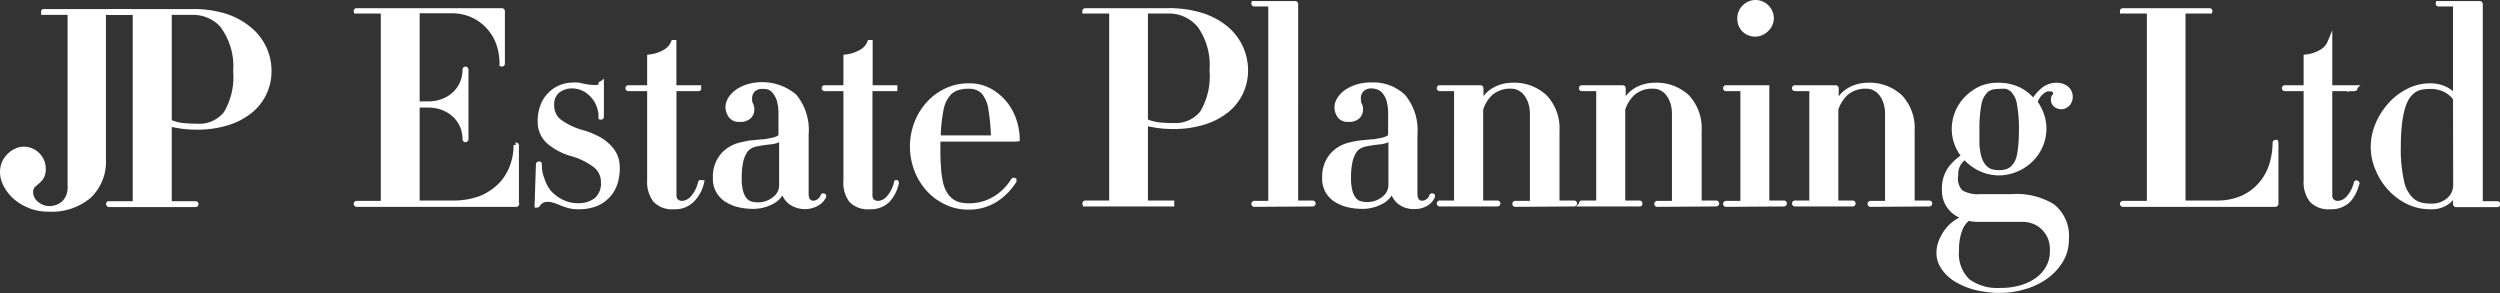
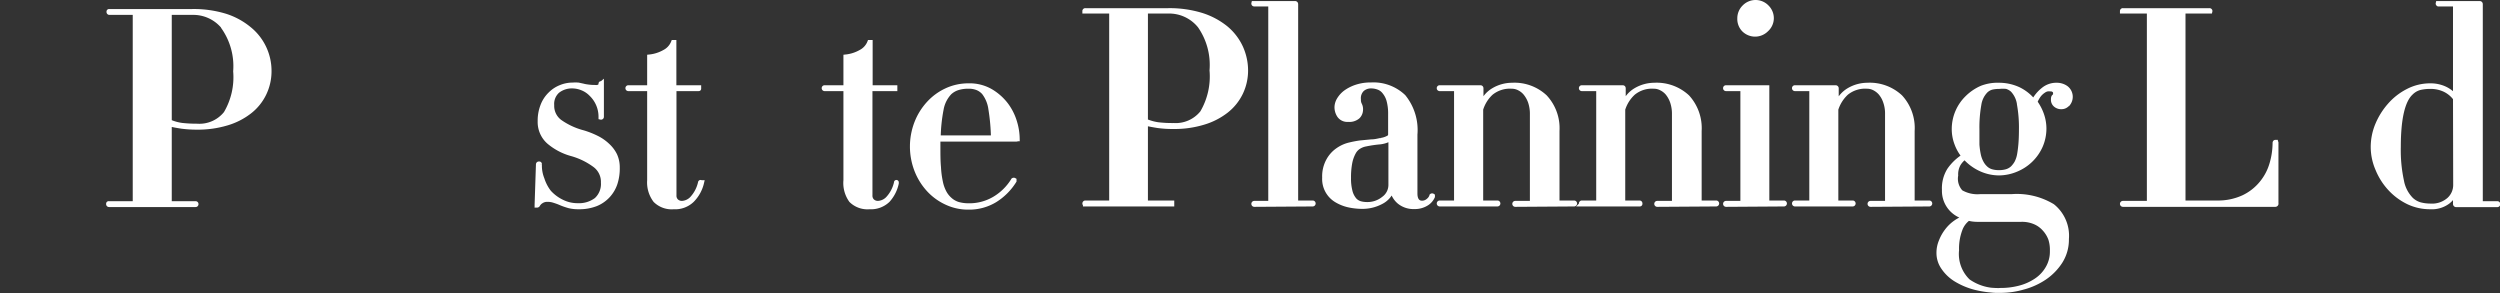
<svg xmlns="http://www.w3.org/2000/svg" id="Layer_1" data-name="Layer 1" viewBox="0 0 260.1 30.5">
  <rect x="0" y="0" width="260.1" height="30.5" fill="#333333" stroke="none" />
  <defs>
    <style>.cls-1{fill:#fff;stroke:#fff;stroke-miterlimit:10;stroke-width:0.5px;}</style>
  </defs>
-   <path class="cls-1" d="M10.94,1.3c-.11,0-.17,0-.17.11V16.55a4.92,4.92,0,0,1-1.52,3.86A6.06,6.06,0,0,1,5,21.77a5,5,0,0,1-1.86-.34,5.38,5.38,0,0,1-1.51-.89,4.53,4.53,0,0,1-1-1.25,2.87,2.87,0,0,1-.38-1.37,2.46,2.46,0,0,1,.2-1A2.51,2.51,0,0,1,1,16.16a2.47,2.47,0,0,1,.71-.48,1.77,1.77,0,0,1,.75-.17,2,2,0,0,1,1.45.6,2,2,0,0,1,.6,1.44,1.65,1.65,0,0,1-.2.89,2.46,2.46,0,0,1-.46.5,3.6,3.6,0,0,0-.45.41,1,1,0,0,0-.2.66,1.29,1.29,0,0,0,.16.64,1.64,1.64,0,0,0,.42.53,2.48,2.48,0,0,0,.61.37,1.88,1.88,0,0,0,.68.14,2.29,2.29,0,0,0,1.58-.57,2.25,2.25,0,0,0,.63-1.76V1.41c0-.07,0-.11-.17-.11H4.53s0,0,0-.06,0-.05,0-.05h9s.06,0,.06.05a.05.05,0,0,1-.06.06Z" />
  <path class="cls-1" d="M27.45,9.78a5.24,5.24,0,0,1-1.51,1.84,7.12,7.12,0,0,1-2.35,1.19,10.51,10.51,0,0,1-3.08.43,12.26,12.26,0,0,1-1.61-.1c-.46-.07-.88-.15-1.28-.24v8.16c0,.08.06.12.17.12h2.55s.06,0,.06.05a.05.05,0,0,1-.06.06h-9s-.05,0-.05-.06,0-.05.05-.05h2.55c.12,0,.17,0,.17-.12V1.41c0-.07,0-.11-.17-.11H11.38s-.05,0-.05-.06,0-.05.05-.05H20a11.21,11.21,0,0,1,3.44.48A7.4,7.4,0,0,1,25.9,3,5.6,5.6,0,0,1,28,7.42,5.33,5.33,0,0,1,27.45,9.78Zm-4.2-7A4.06,4.06,0,0,0,20,1.3H17.79c-.11,0-.17,0-.17.11V12.67a4.82,4.82,0,0,0,1.32.37,14.12,14.12,0,0,0,1.57.08,3.53,3.53,0,0,0,3-1.32,7.41,7.41,0,0,0,1-4.38A7.07,7.07,0,0,0,23.25,2.82Z" />
-   <path class="cls-1" d="M53.73,21.27H37.11a.06.06,0,0,1,0-.12h2.56c.14,0,.2,0,.2-.11V1.28c0-.08-.06-.12-.2-.12H37.11s-.06,0-.06,0a.05.05,0,0,1,.06-.06H52.19c.06,0,.09,0,.09.08V6.61a.05.05,0,0,1-.06.06s0,0,0-.06a6.35,6.35,0,0,0-.32-2,5.15,5.15,0,0,0-1-1.74,5.08,5.08,0,0,0-1.65-1.25,5.31,5.31,0,0,0-2.37-.49H43.58c-.11,0-.17,0-.17.12v9.55h1.11a4.3,4.3,0,0,0,1.6-.29,3.58,3.58,0,0,0,1.21-.77,3.35,3.35,0,0,0,.77-1.12,3.54,3.54,0,0,0,.27-1.38.06.06,0,0,1,.12,0v7.24a.06.06,0,0,1-.12,0,3.56,3.56,0,0,0-.27-1.37A3.33,3.33,0,0,0,47.33,12a3.74,3.74,0,0,0-1.21-.77,4.3,4.3,0,0,0-1.6-.29H43.41V21c0,.08.06.11.17.11H47A8.17,8.17,0,0,0,50,20.63a6.11,6.11,0,0,0,2.09-1.39,5.54,5.54,0,0,0,1.2-1.92,6.35,6.35,0,0,0,.39-2.18s0-.06,0-.06a.05.05,0,0,1,.06.06v6A.08.08,0,0,1,53.73,21.27Z" />
  <path class="cls-1" d="M64,19.06a3.48,3.48,0,0,1-2,2.15,4.75,4.75,0,0,1-1.8.31,3.92,3.92,0,0,1-1-.11,7.29,7.29,0,0,1-.79-.27,6.48,6.48,0,0,0-.72-.27,2.17,2.17,0,0,0-.74-.12,1.13,1.13,0,0,0-.67.2,1,1,0,0,0-.33.35.09.09,0,0,1-.08.05s0,0,0-.05l.14-4.2s0-.05.06-.05.06,0,.06.05a3.77,3.77,0,0,0,.27,1.54A4.41,4.41,0,0,0,57.11,20a4.36,4.36,0,0,0,1.33,1,3.64,3.64,0,0,0,1.68.39,3,3,0,0,0,1.93-.59A2.24,2.24,0,0,0,62.77,19a2.17,2.17,0,0,0-.84-1.8A7.41,7.41,0,0,0,59.49,16a6.19,6.19,0,0,1-2.38-1.25,2.74,2.74,0,0,1-.92-2.14,4.26,4.26,0,0,1,.28-1.6,3.29,3.29,0,0,1,.76-1.18,3.18,3.18,0,0,1,1.08-.73,3.28,3.28,0,0,1,1.27-.26,4.52,4.52,0,0,1,.58,0l.47.1a3.58,3.58,0,0,0,.53.1,5.15,5.15,0,0,0,.76.05A.7.7,0,0,0,62.39,9a.37.37,0,0,0,.13-.28s0-.05,0,0,.06,0,.06,0v3.42a.05.05,0,0,1-.06.06s0,0,0-.06a3.26,3.26,0,0,0-1-2.35,2.68,2.68,0,0,0-.94-.63,2.8,2.8,0,0,0-1-.21A2.4,2.4,0,0,0,58,9.46a1.81,1.81,0,0,0-.59,1.48,2.07,2.07,0,0,0,.82,1.73,7.46,7.46,0,0,0,2.43,1.13,8.67,8.67,0,0,1,1.4.55,4.53,4.53,0,0,1,1.14.79,3.4,3.4,0,0,1,.76,1,3,3,0,0,1,.27,1.29A5,5,0,0,1,64,19.06Z" />
  <path class="cls-1" d="M72,20.82a2.52,2.52,0,0,1-1.91.7,2.4,2.4,0,0,1-1.9-.68,3.09,3.09,0,0,1-.61-2.08V9.32c0-.06-.06-.09-.2-.09h-2s-.06,0-.06-.05a.05.05,0,0,1,.06-.06h2c.14,0,.2,0,.2-.12V5.92a4,4,0,0,0,1.58-.51,1.94,1.94,0,0,0,.9-1s0,0,0,0,.06,0,.06,0V9c0,.08.07.12.2.12H72.7s0,0,0,.06,0,.05,0,.05H70.33c-.13,0-.2,0-.2.09v11a.79.79,0,0,0,.23.61.85.85,0,0,0,.6.22,1.54,1.54,0,0,0,1.1-.55A3.58,3.58,0,0,0,72.87,19s0-.06.06,0A0,0,0,0,1,73,19,3.81,3.81,0,0,1,72,20.82Z" />
-   <path class="cls-1" d="M85.06,21.14A2.55,2.55,0,0,1,82.21,21a2.19,2.19,0,0,1-.76-1.34A2.28,2.28,0,0,1,80.3,21a4.09,4.09,0,0,1-2,.48,6.53,6.53,0,0,1-1.4-.16,4.14,4.14,0,0,1-1.24-.5,2.55,2.55,0,0,1-1.24-2.34,3.39,3.39,0,0,1,.43-1.81,3.13,3.13,0,0,1,1-1.08,3.67,3.67,0,0,1,1.23-.53c.42-.1.77-.16,1-.2l1.16-.11c.37,0,.71-.09,1-.15a2.24,2.24,0,0,0,.73-.23.41.41,0,0,0,.27-.37V11.86a5.15,5.15,0,0,0-.17-1.42,2.56,2.56,0,0,0-.46-.89A1.45,1.45,0,0,0,80,9.08,2.19,2.19,0,0,0,79.28,9a1.35,1.35,0,0,0-.92.33A1.3,1.3,0,0,0,78,10.34a1.09,1.09,0,0,0,.12.55,1.15,1.15,0,0,1,.11.54,1,1,0,0,1-.3.7,1.35,1.35,0,0,1-1,.3A1,1,0,0,1,76,12a1.56,1.56,0,0,1-.27-.89,1.59,1.59,0,0,1,.24-.78,2.62,2.62,0,0,1,.7-.76,3.84,3.84,0,0,1,1.11-.55,5.23,5.23,0,0,1,4.88,1A5.5,5.5,0,0,1,83.88,14v6.13c0,.64.24,1,.74,1a1,1,0,0,0,.65-.26,1,1,0,0,0,.35-.49.06.06,0,0,1,.08,0s0,0,0,.07A1.67,1.67,0,0,1,85.06,21.14Zm-3.75-6.75a2.75,2.75,0,0,1-1.24.39,11.88,11.88,0,0,0-1.38.21,1.88,1.88,0,0,0-.67.25,1.51,1.51,0,0,0-.57.58,3.41,3.41,0,0,0-.39,1.06,8.06,8.06,0,0,0-.14,1.62A4.94,4.94,0,0,0,77.09,20a2.07,2.07,0,0,0,.44.84,1.28,1.28,0,0,0,.6.37,2.52,2.52,0,0,0,.67.09,2.7,2.7,0,0,0,1.78-.6,1.77,1.77,0,0,0,.73-1.4Z" />
  <path class="cls-1" d="M92.37,20.82a2.52,2.52,0,0,1-1.91.7,2.4,2.4,0,0,1-1.9-.68A3.09,3.09,0,0,1,88,18.76V9.32c0-.06-.06-.09-.2-.09h-2s-.06,0-.06-.05a.05.05,0,0,1,.06-.06h2c.14,0,.2,0,.2-.12V5.92a4,4,0,0,0,1.58-.51,1.94,1.94,0,0,0,.9-1s0,0,0,0,.06,0,.06,0V9c0,.08.07.12.2.12h2.37s0,0,0,.06a0,0,0,0,1,0,.05H90.72c-.13,0-.2,0-.2.09v11a.79.79,0,0,0,.23.61.85.85,0,0,0,.6.22,1.54,1.54,0,0,0,1.1-.55A3.58,3.58,0,0,0,93.26,19s0-.06,0,0,0,0,0,.07A3.81,3.81,0,0,1,92.37,20.82Z" />
  <path class="cls-1" d="M105.75,14.48H97.59v.71c0,.86,0,1.59.06,2.2a9.66,9.66,0,0,0,.2,1.55A4,4,0,0,0,98.22,20a2.61,2.61,0,0,0,.57.74,2.28,2.28,0,0,0,.9.52,4.07,4.07,0,0,0,1.07.14,5.15,5.15,0,0,0,2.74-.73,5.72,5.72,0,0,0,1.93-1.92.08.08,0,0,1,.08,0,0,0,0,0,1,0,.07,6.23,6.23,0,0,1-2,2,5.14,5.14,0,0,1-2.74.74,5.26,5.26,0,0,1-2.3-.5,5.77,5.77,0,0,1-1.85-1.35,6.41,6.41,0,0,1-1.24-2,6.83,6.83,0,0,1,0-4.93,6.41,6.41,0,0,1,1.24-2,5.8,5.8,0,0,1,1.85-1.36,5.4,5.4,0,0,1,2.3-.5,4.37,4.37,0,0,1,2.29.57,5.53,5.53,0,0,1,1.59,1.4,5.66,5.66,0,0,1,.91,1.8,6.23,6.23,0,0,1,.28,1.76C105.83,14.45,105.81,14.48,105.75,14.48Zm-2.67-3.14a3.57,3.57,0,0,0-.7-1.71,1.87,1.87,0,0,0-.74-.51,2.46,2.46,0,0,0-.88-.14,3.69,3.69,0,0,0-1.07.14,2.26,2.26,0,0,0-.9.51,3.37,3.37,0,0,0-.86,1.71,17,17,0,0,0-.31,3h5.73A21.14,21.14,0,0,0,103.08,11.34Z" />
  <path class="cls-1" d="M129.06,9.69a5.27,5.27,0,0,1-1.51,1.85,7.15,7.15,0,0,1-2.37,1.2,10.26,10.26,0,0,1-3.09.43,11,11,0,0,1-1.63-.1c-.45-.07-.88-.15-1.28-.24V21c0,.08.06.11.17.11h2.57s0,0,0,.06,0,.06,0,.06h-9a.06.06,0,0,1,0-.12h2.56c.12,0,.17,0,.17-.11V1.28c0-.08,0-.12-.17-.12h-2.56s-.06,0-.06,0a.05.05,0,0,1,.06-.06h8.61a11.34,11.34,0,0,1,3.46.48,7.7,7.7,0,0,1,2.53,1.34,5.73,5.73,0,0,1,1.55,2,5.8,5.8,0,0,1,.53,2.45A5.35,5.35,0,0,1,129.06,9.69Zm-4.22-7a4.11,4.11,0,0,0-3.32-1.53h-2.17c-.11,0-.17,0-.17.12V12.6a5,5,0,0,0,1.32.37,12.38,12.38,0,0,0,1.59.08,3.55,3.55,0,0,0,3-1.32,7.45,7.45,0,0,0,1-4.41A7.11,7.11,0,0,0,124.84,2.69Z" />
  <path class="cls-1" d="M130.5,21.27a.06.06,0,0,1,0-.12H132c.13,0,.2,0,.2-.11V.54c0-.08-.07-.12-.2-.12H130.5a.05.05,0,0,1-.06-.06s0,0,.06,0h4.25s.06,0,.06.08V21c0,.08.06.11.2.11h1.56a.06.06,0,1,1,0,.12Z" />
  <path class="cls-1" d="M148.45,21.14a2.28,2.28,0,0,1-1.32.36A2.32,2.32,0,0,1,145.6,21a2.19,2.19,0,0,1-.76-1.34A2.28,2.28,0,0,1,143.69,21a4.09,4.09,0,0,1-2,.48,6.53,6.53,0,0,1-1.4-.16,4.25,4.25,0,0,1-1.24-.5,2.55,2.55,0,0,1-1.24-2.34,3.39,3.39,0,0,1,.43-1.81,3.15,3.15,0,0,1,1-1.08,3.54,3.54,0,0,1,1.22-.53c.42-.1.77-.16,1.06-.2l1.15-.11c.37,0,.71-.09,1-.15a2.24,2.24,0,0,0,.73-.23.41.41,0,0,0,.27-.37V11.86a5.15,5.15,0,0,0-.17-1.42,2.4,2.4,0,0,0-.46-.89,1.4,1.4,0,0,0-.65-.47,2.18,2.18,0,0,0-.74-.13,1.39,1.39,0,0,0-.93.33,1.29,1.29,0,0,0-.38,1.06,1.1,1.1,0,0,0,.11.55,1,1,0,0,1,.11.54,1,1,0,0,1-.3.7,1.34,1.34,0,0,1-1,.3,1,1,0,0,1-.9-.4,1.56,1.56,0,0,1-.27-.89,1.59,1.59,0,0,1,.24-.78,2.62,2.62,0,0,1,.7-.76,4.11,4.11,0,0,1,1.11-.55,4.62,4.62,0,0,1,1.49-.22,4.52,4.52,0,0,1,3.39,1.24,5.5,5.5,0,0,1,1.2,3.93v6.13c0,.64.25,1,.74,1a1,1,0,0,0,.66-.26,1,1,0,0,0,.34-.49.07.07,0,0,1,.08,0s0,0,0,.07A1.61,1.61,0,0,1,148.45,21.14Zm-3.75-6.75a2.75,2.75,0,0,1-1.24.39,12.58,12.58,0,0,0-1.38.21,2,2,0,0,0-.67.25,1.51,1.51,0,0,0-.57.58,3.69,3.69,0,0,0-.39,1.06,8.06,8.06,0,0,0-.14,1.62,5.29,5.29,0,0,0,.17,1.47,2.2,2.2,0,0,0,.44.84,1.28,1.28,0,0,0,.6.37,2.52,2.52,0,0,0,.67.09,2.68,2.68,0,0,0,1.78-.6,1.77,1.77,0,0,0,.73-1.4Z" />
  <path class="cls-1" d="M157.65,21.27a.06.06,0,0,1,0-.12h1.57c.13,0,.2,0,.2-.11V11.88a3.88,3.88,0,0,0-.2-1.29,3,3,0,0,0-.52-.92,2.06,2.06,0,0,0-.68-.52,1.69,1.69,0,0,0-.74-.17,3.11,3.11,0,0,0-2.16.69,3.83,3.83,0,0,0-1.06,1.7V21c0,.08.05.11.17.11h1.56a.06.06,0,1,1,0,.12h-6a.06.06,0,0,1,0-.12h1.57c.11,0,.17,0,.17-.11V9.35c0-.08-.06-.12-.17-.12h-1.57s-.06,0-.06-.05a.05.05,0,0,1,.06-.06H154c.06,0,.09,0,.09.08v1.89a2.85,2.85,0,0,1,1.32-1.71,3.81,3.81,0,0,1,1.9-.52,4.65,4.65,0,0,1,3.43,1.24A4.75,4.75,0,0,1,162,13.62V21c0,.08.07.11.2.11h1.57a.06.06,0,1,1,0,.12Z" />
  <path class="cls-1" d="M172.42,21.27a.06.06,0,0,1,0-.12H174c.13,0,.2,0,.2-.11V11.88a3.88,3.88,0,0,0-.2-1.29,3,3,0,0,0-.51-.92,2.1,2.1,0,0,0-.69-.52,1.66,1.66,0,0,0-.74-.17,3.07,3.07,0,0,0-2.15.69,3.85,3.85,0,0,0-1.07,1.7V21c0,.08,0,.11.17.11h1.57s.05,0,.05.06,0,.06-.05.06h-6a.06.06,0,0,1,0-.12h1.57c.11,0,.17,0,.17-.11V9.35c0-.08-.06-.12-.17-.12h-1.57s-.06,0-.06-.05a.05.05,0,0,1,.06-.06h4.22c.06,0,.09,0,.09.08v1.89a2.85,2.85,0,0,1,1.32-1.71,3.81,3.81,0,0,1,1.9-.52,4.69,4.69,0,0,1,3.44,1.24,4.79,4.79,0,0,1,1.24,3.52V21c0,.08.06.11.2.11h1.56a.06.06,0,1,1,0,.12Z" />
  <path class="cls-1" d="M179.58,21.27a.06.06,0,0,1,0-.12h1.57c.11,0,.17,0,.17-.11V9.35c0-.08-.06-.12-.17-.12h-1.57s-.06,0-.06-.05a.05.05,0,0,1,.06-.06h4.25s0,0,0,.08V21c0,.08.07.11.2.11h1.57a.06.06,0,1,1,0,.12Zm4.19-18.2a1.64,1.64,0,0,1-2.34,0A1.59,1.59,0,0,1,181,1.9a1.61,1.61,0,0,1,.48-1.15,1.62,1.62,0,0,1,2.34,0,1.61,1.61,0,0,1,.48,1.15A1.59,1.59,0,0,1,183.77,3.07Z" />
  <path class="cls-1" d="M194.61,21.27a.06.06,0,0,1,0-.12h1.56c.14,0,.2,0,.2-.11V11.88a3.64,3.64,0,0,0-.2-1.29,2.79,2.79,0,0,0-.51-.92,2.17,2.17,0,0,0-.68-.52,1.69,1.69,0,0,0-.74-.17,3.1,3.1,0,0,0-2.16.69,3.94,3.94,0,0,0-1.07,1.7V21c0,.08.06.11.17.11h1.57a.06.06,0,1,1,0,.12h-6a.06.06,0,0,1,0-.12h1.57c.11,0,.17,0,.17-.11V9.35c0-.08-.06-.12-.17-.12h-1.57s-.06,0-.06-.05a.05.05,0,0,1,.06-.06h4.22a.07.07,0,0,1,.08.08v1.89a2.9,2.9,0,0,1,1.33-1.71,3.81,3.81,0,0,1,1.9-.52,4.67,4.67,0,0,1,3.43,1.24,4.75,4.75,0,0,1,1.24,3.52V21c0,.08.07.11.2.11h1.57a.06.06,0,1,1,0,.12Z" />
  <path class="cls-1" d="M215.11,10.8a.78.78,0,0,1-.63.31.88.88,0,0,1-.63-.22.68.68,0,0,1-.22-.46c0-.21,0-.34.11-.4a.36.36,0,0,0,.11-.31.39.39,0,0,0-.14-.34.55.55,0,0,0-.37-.12,2.55,2.55,0,0,0-.34,0,1.15,1.15,0,0,0-.41.19,2.06,2.06,0,0,0-.45.41,2.94,2.94,0,0,0-.42.76,5,5,0,0,1,.68,1.28,4.39,4.39,0,0,1,.26,1.48,4.52,4.52,0,0,1-.37,1.79,4.7,4.7,0,0,1-2.51,2.45A4.67,4.67,0,0,1,208,18a4.56,4.56,0,0,1-2-.46,4.94,4.94,0,0,1-1.58-1.2,2.43,2.43,0,0,0-.67.72,2.21,2.21,0,0,0-.27,1.19A2.05,2.05,0,0,0,204,20a3.45,3.45,0,0,0,2,.45h3.28a7.19,7.19,0,0,1,4.26,1A3.94,3.94,0,0,1,215,24.86a4.24,4.24,0,0,1-.65,2.34,5.83,5.83,0,0,1-1.64,1.68,7.34,7.34,0,0,1-2.21,1,8.51,8.51,0,0,1-2.35.34,10.42,10.42,0,0,1-2.65-.31,7.36,7.36,0,0,1-2-.84,4.25,4.25,0,0,1-1.31-1.25,2.62,2.62,0,0,1-.47-1.51,3.06,3.06,0,0,1,.23-1.18,4.4,4.4,0,0,1,.61-1.1,4,4,0,0,1,.91-.88,3.52,3.52,0,0,1,1.16-.54,2.79,2.79,0,0,1-2.34-2.86,3.56,3.56,0,0,1,.53-2.06,5.15,5.15,0,0,1,1.52-1.44,4.42,4.42,0,0,1-.75-1.3,4.24,4.24,0,0,1-.28-1.56,4.54,4.54,0,0,1,1.39-3.23,4.93,4.93,0,0,1,1.48-1A4.57,4.57,0,0,1,208,8.86,4.83,4.83,0,0,1,210,9.3a4.51,4.51,0,0,1,1.58,1.27,3.77,3.77,0,0,1,1-1.22A2.11,2.11,0,0,1,214,8.86a1.65,1.65,0,0,1,.95.3,1.15,1.15,0,0,1,.19,1.64Zm-1.78,14a3.15,3.15,0,0,0-.63-1,2.8,2.8,0,0,0-1-.71,3.4,3.4,0,0,0-1.4-.26h-4.51a3.63,3.63,0,0,1-1-.12,2.46,2.46,0,0,0-.88,1.19,5.64,5.64,0,0,0-.34,2.12,3.94,3.94,0,0,0,1.18,3.24,5.25,5.25,0,0,0,3.38.95,7.83,7.83,0,0,0,2-.25,5.61,5.61,0,0,0,1.72-.77,3.83,3.83,0,0,0,1.21-1.29,3.38,3.38,0,0,0,.46-1.79A3.72,3.72,0,0,0,213.33,24.79Zm-3.24-14a2.66,2.66,0,0,0-.68-1.43,1.57,1.57,0,0,0-.66-.37A3.73,3.73,0,0,0,208,9a3.64,3.64,0,0,0-.77.08,1.48,1.48,0,0,0-.65.37,2.6,2.6,0,0,0-.69,1.43,13.65,13.65,0,0,0-.2,2.59c0,.61,0,1.14,0,1.57a7.47,7.47,0,0,0,.16,1.13,3,3,0,0,0,.29.77,2.11,2.11,0,0,0,.4.53,1.51,1.51,0,0,0,.65.38,2.66,2.66,0,0,0,.77.1,2.73,2.73,0,0,0,.8-.1,1.6,1.6,0,0,0,.66-.38,2.73,2.73,0,0,0,.4-.53,3,3,0,0,0,.27-.77c.06-.31.11-.69.15-1.13s.06-1,.06-1.57A13.65,13.65,0,0,0,210.09,10.83Z" />
  <path class="cls-1" d="M236.72,21.27H220.87a.06.06,0,0,1,0-.12h2.57c.11,0,.17,0,.17-.11V1.28c0-.08-.06-.12-.17-.12h-2.57s-.06,0-.06,0a.05.05,0,0,1,.06-.06h9a.05.05,0,0,1,.06.06s0,0-.06,0h-2.57c-.11,0-.17,0-.17.12V21c0,.08.06.11.17.11h3.31a6.31,6.31,0,0,0,2.81-.57,5.46,5.46,0,0,0,1.88-1.47,5.59,5.59,0,0,0,1.06-2,7.84,7.84,0,0,0,.33-2.21s0-.06.05-.06a.05.05,0,0,1,.06.06v6.3A.08.08,0,0,1,236.72,21.27Z" />
-   <path class="cls-1" d="M244.34,20.82a2.55,2.55,0,0,1-1.91.7,2.42,2.42,0,0,1-1.91-.68,3.09,3.09,0,0,1-.6-2.08V9.32c0-.06-.07-.09-.2-.09h-2s-.06,0-.06-.05a.05.05,0,0,1,.06-.06h2c.13,0,.2,0,.2-.12V5.92a3.93,3.93,0,0,0,1.57-.51,2,2,0,0,0,.91-1s0,0,0,0,0,0,0,0V9c0,.08.07.12.2.12h2.37a.05.05,0,0,1,.06.06s0,.05-.06.05h-2.37c-.13,0-.2,0-.2.09v11a.79.79,0,0,0,.23.61.85.85,0,0,0,.6.22,1.52,1.52,0,0,0,1.1-.55,3.58,3.58,0,0,0,.81-1.56s0-.06.06,0,.05,0,0,.07A3.9,3.9,0,0,1,244.34,20.82Z" />
  <path class="cls-1" d="M255.55,21.3a.08.08,0,0,1-.09-.09V19.93a2.45,2.45,0,0,1-.81,1.07,2.79,2.79,0,0,1-1.81.52,5.21,5.21,0,0,1-2.31-.52,6.31,6.31,0,0,1-1.89-1.42,6.7,6.7,0,0,1-1.26-2,5.77,5.77,0,0,1-.48-2.29,6,6,0,0,1,.48-2.34,7.31,7.31,0,0,1,1.26-2,6.3,6.3,0,0,1,1.89-1.47,5,5,0,0,1,2.31-.56,3.53,3.53,0,0,1,1.48.3,3.22,3.22,0,0,1,1.14.87V.54c0-.08-.06-.12-.17-.12h-1.57a.05.05,0,0,1-.06-.06s0,0,.06,0H258s.06,0,.06.08V21.07c0,.07.06.11.2.11h1.56a.06.06,0,1,1,0,.12Zm-.09-11.07a3,3,0,0,0-1.17-.94A3.44,3.44,0,0,0,252.84,9a4.79,4.79,0,0,0-1.09.12,2.06,2.06,0,0,0-.91.53q-1.31,1.2-1.31,5.65a15.24,15.24,0,0,0,.33,3.53,3.69,3.69,0,0,0,1,1.94,2.25,2.25,0,0,0,.91.52,4.28,4.28,0,0,0,1.09.14,2.68,2.68,0,0,0,1.95-.66,2.06,2.06,0,0,0,.67-1.54Z" />
</svg>